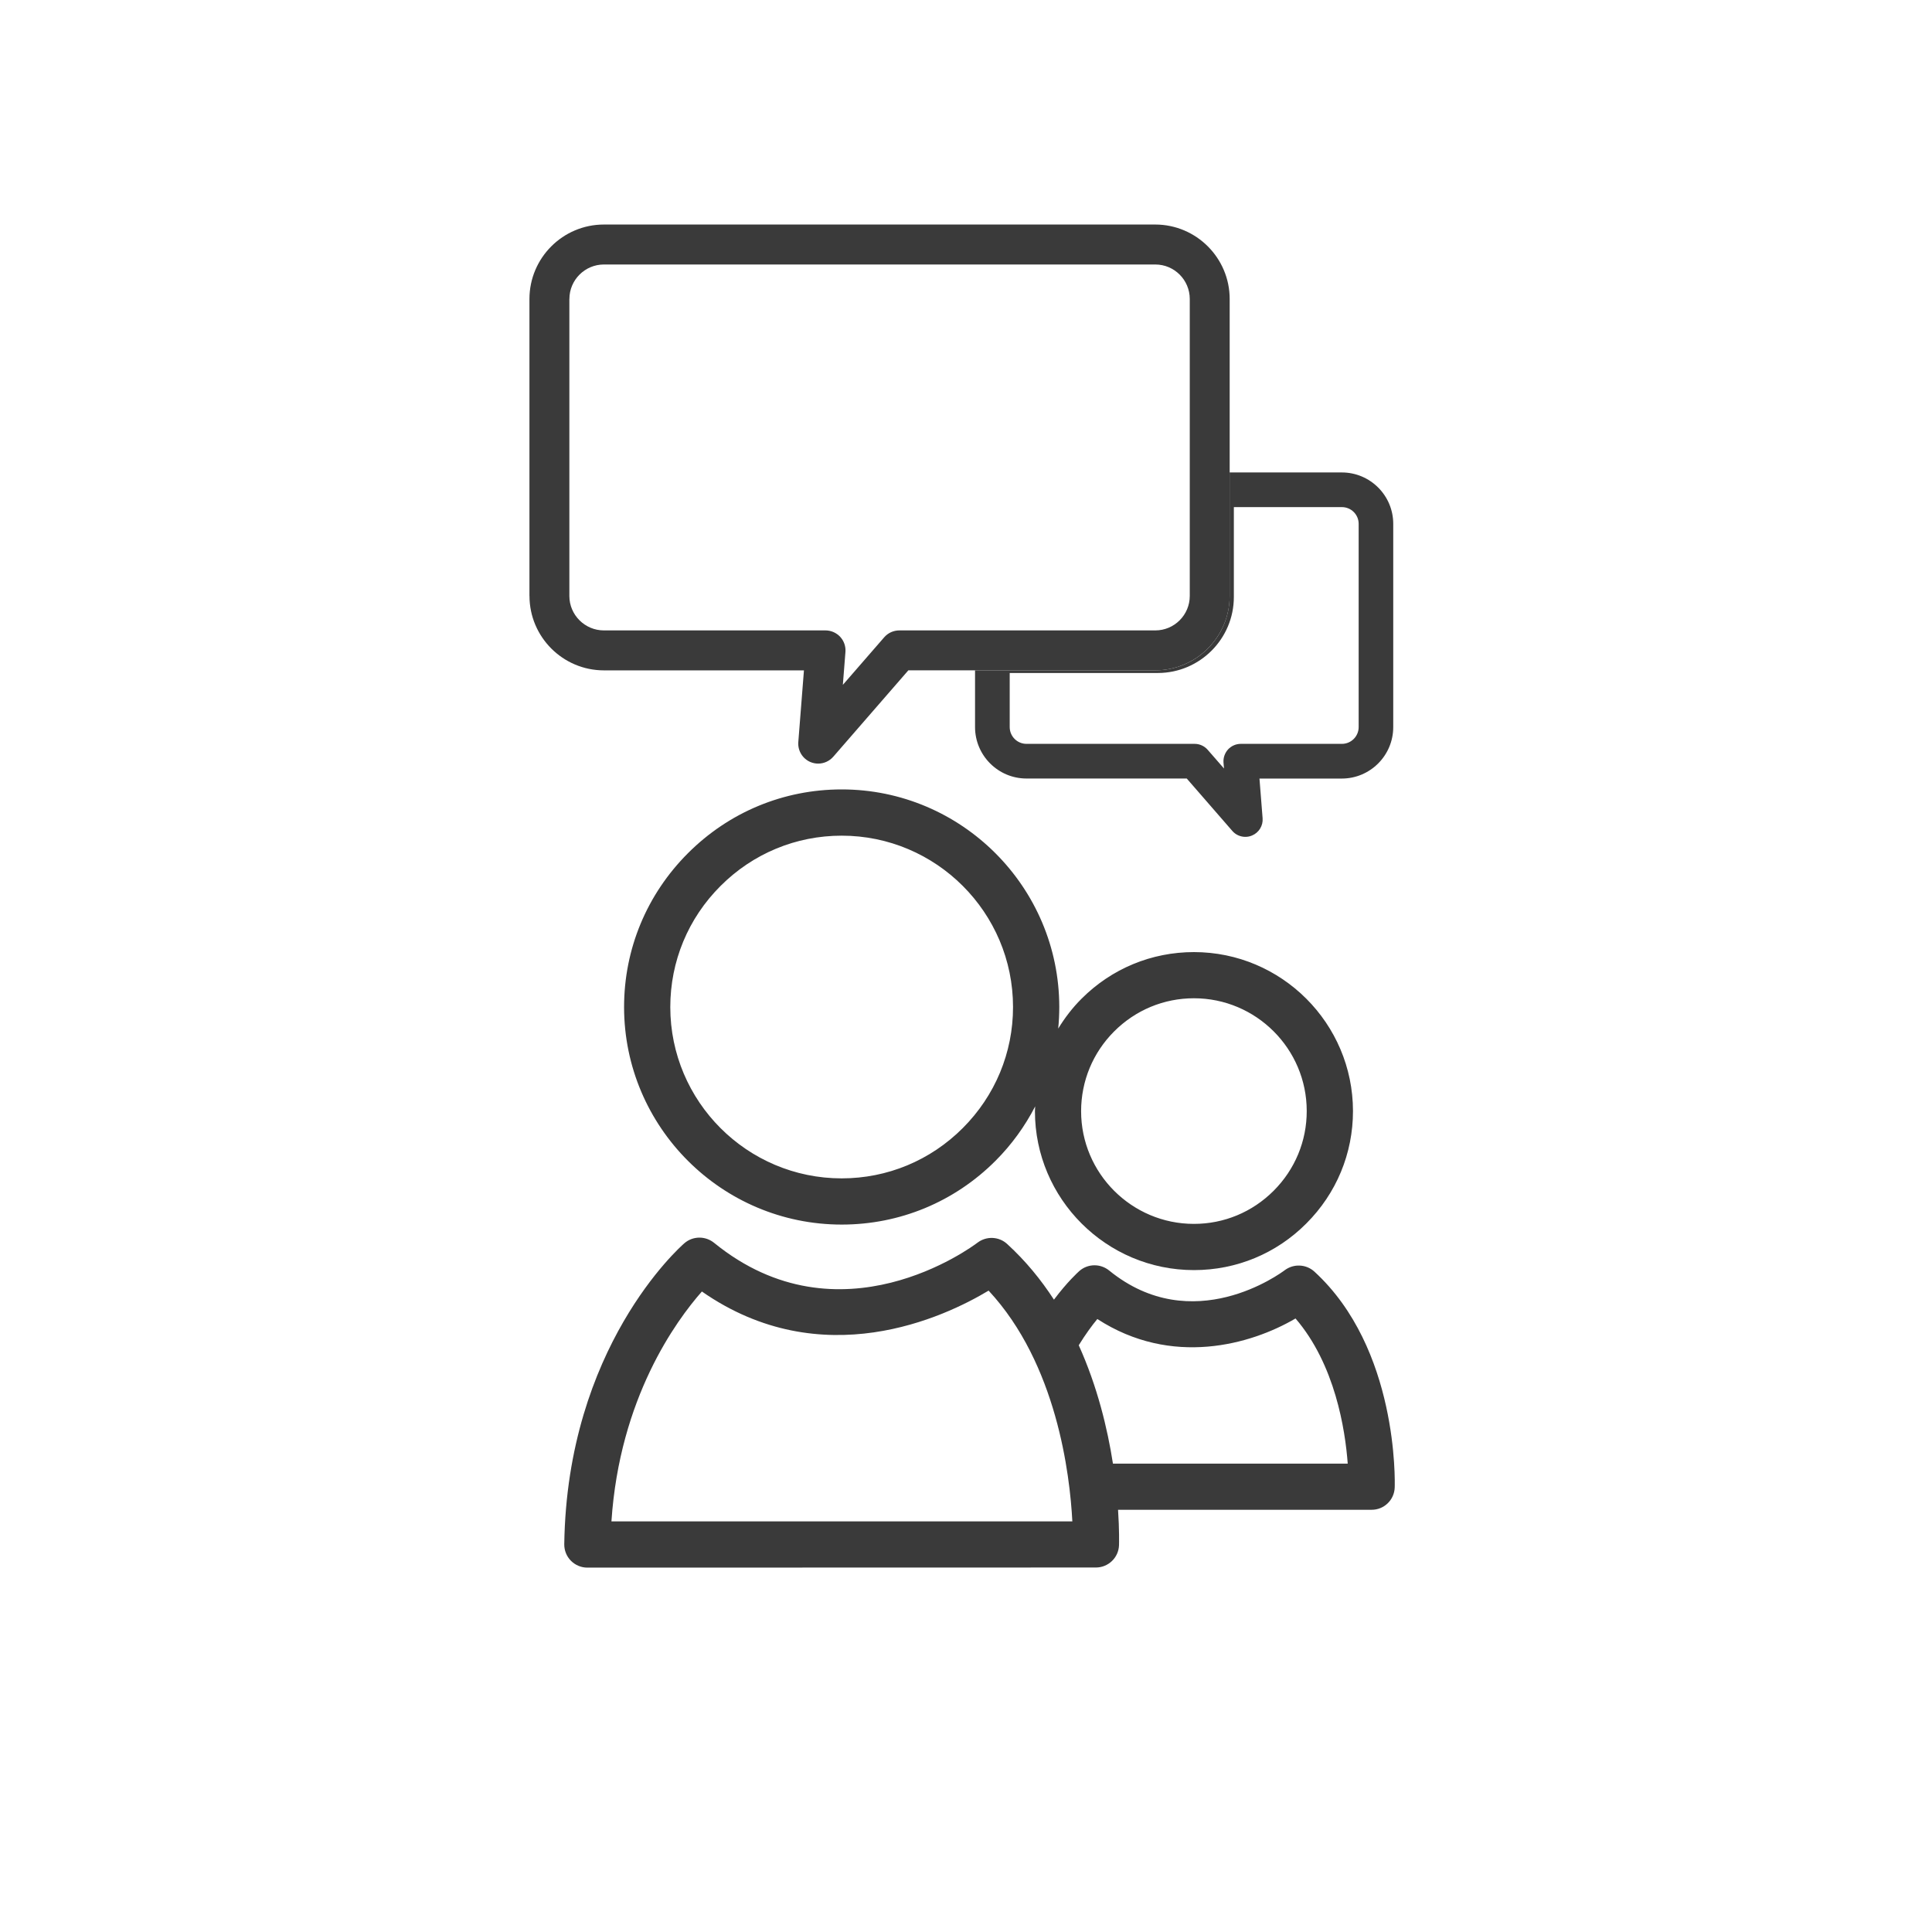
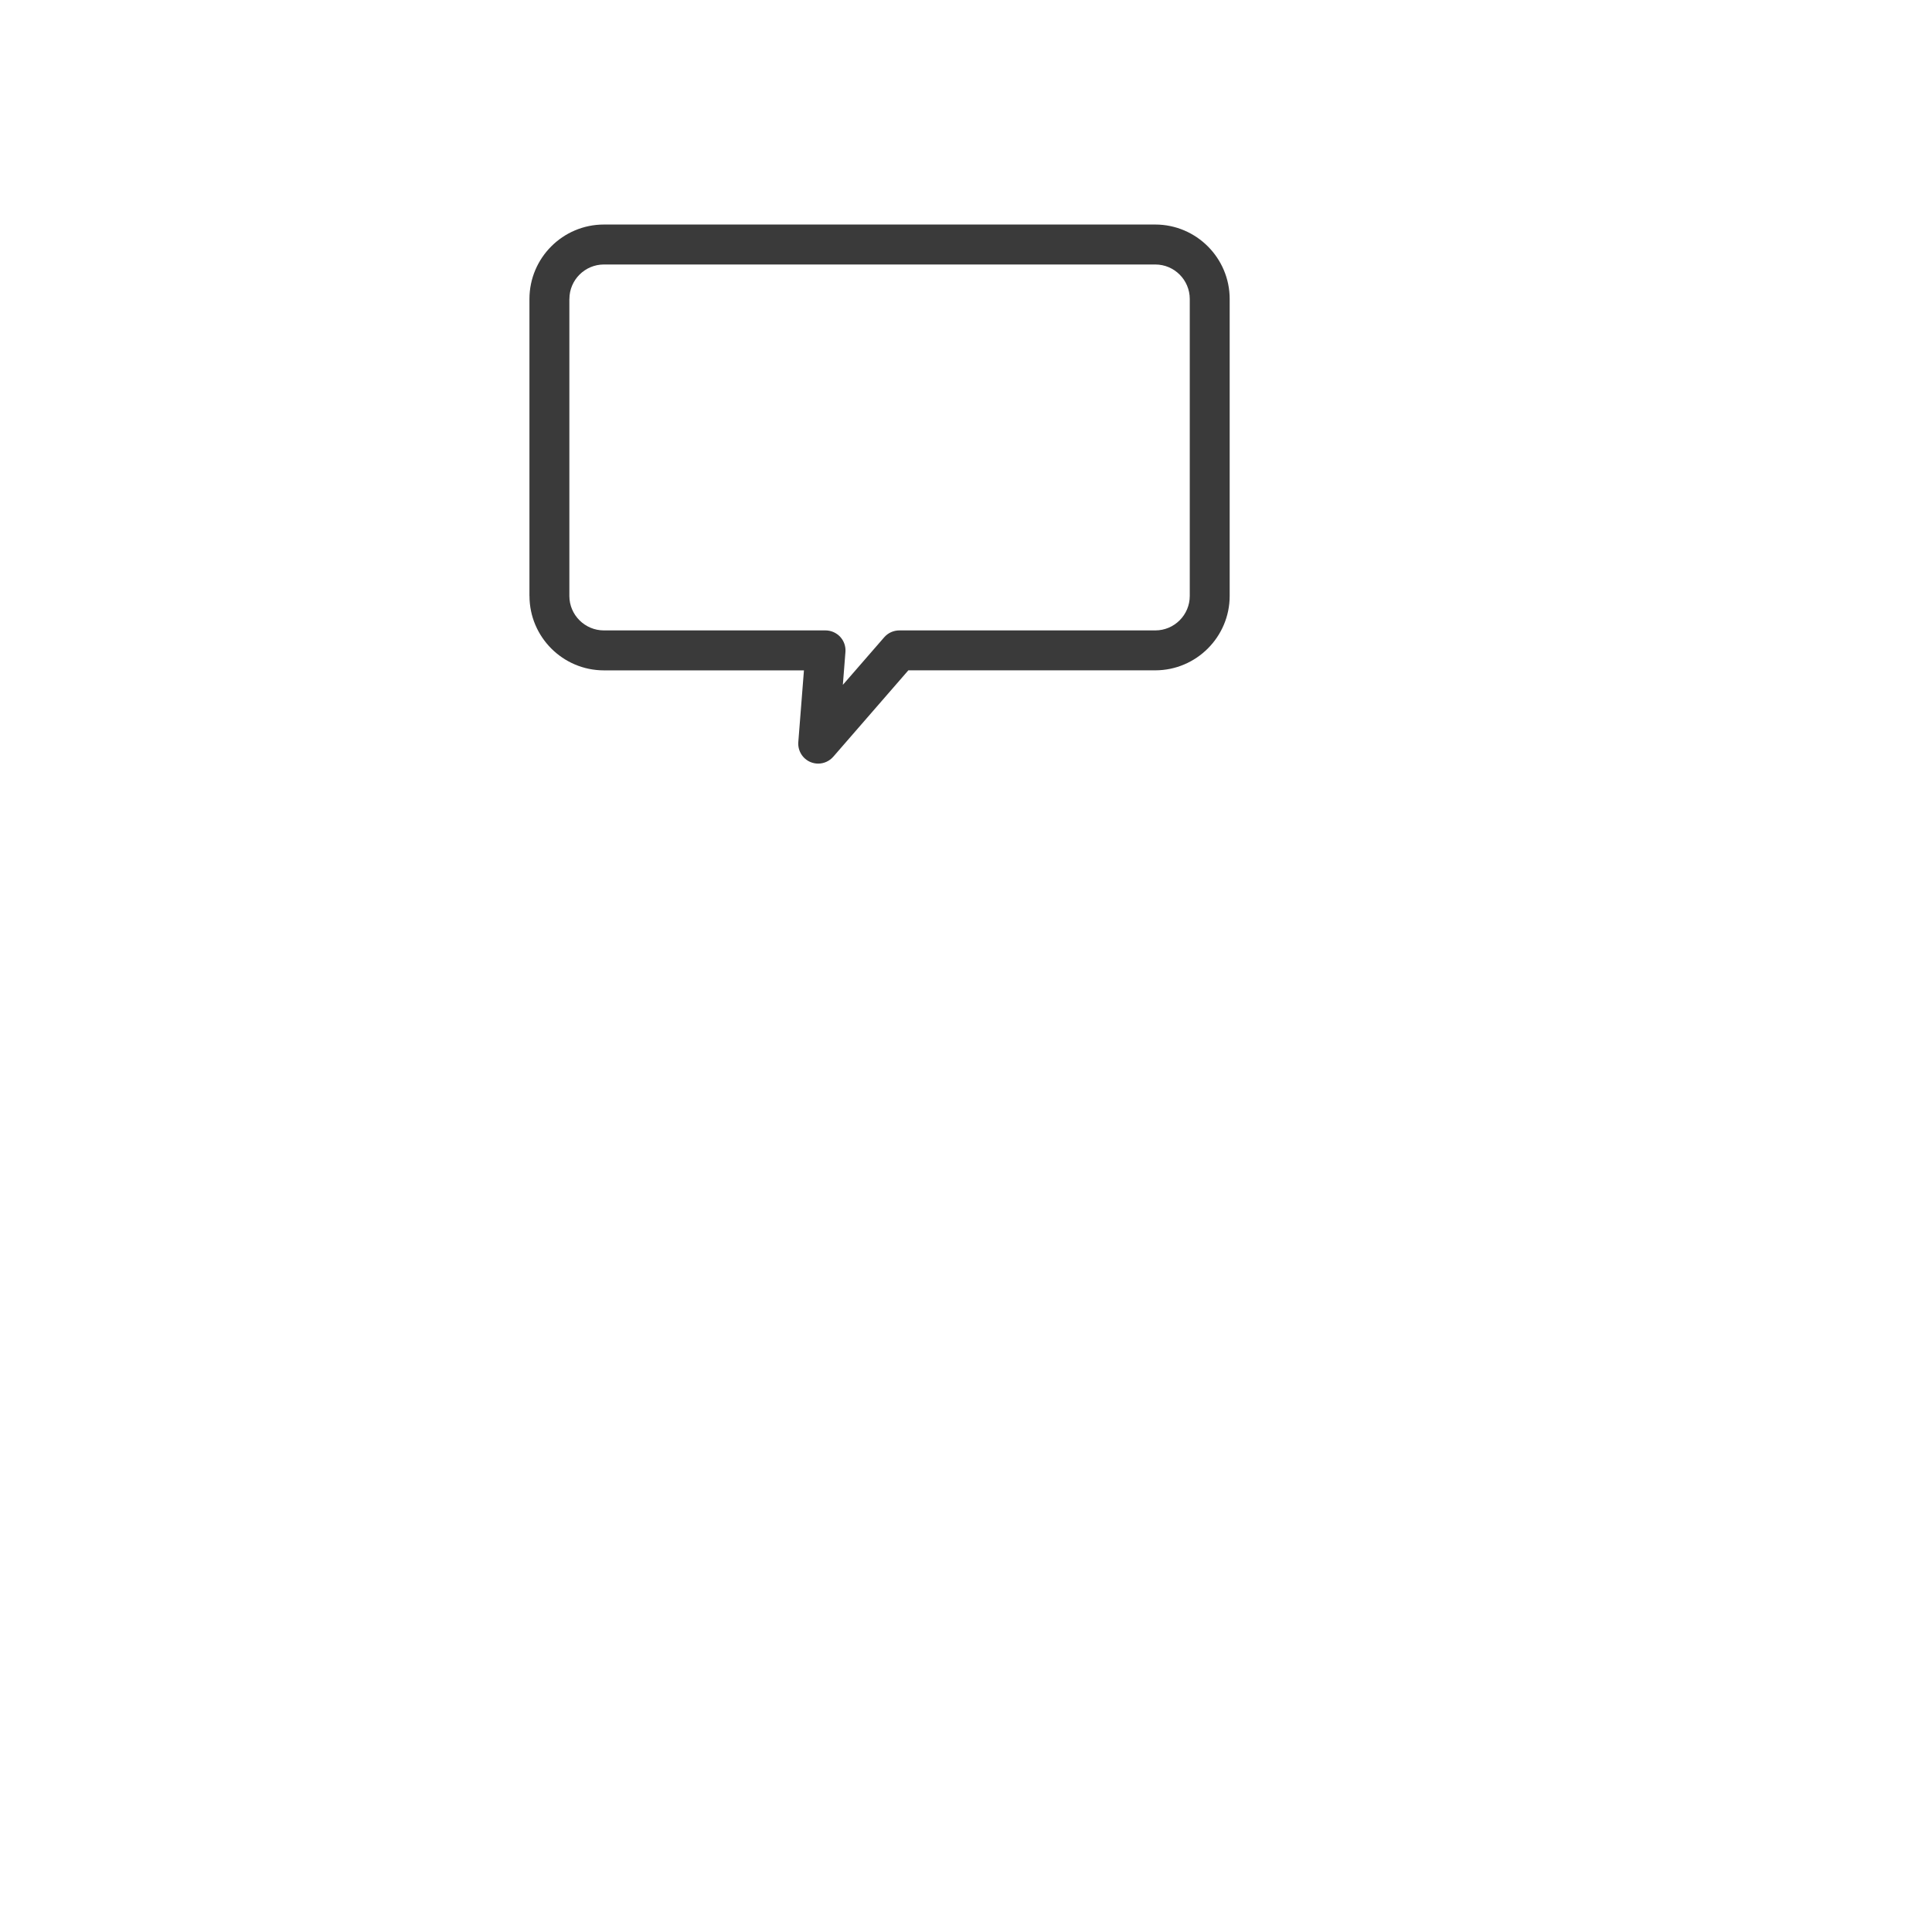
<svg xmlns="http://www.w3.org/2000/svg" id="Ebene_1" x="0px" y="0px" viewBox="0 0 500 500" style="enable-background:new 0 0 500 500;" xml:space="preserve">
  <style type="text/css"> .st0{fill:#3A3A3A;} </style>
-   <path class="st0" d="M288.03,378.79c-1.4-9.03-4.02-19.94-8.85-30.64c1.74-2.83,3.44-5.14,4.81-6.79 c19.21,12.46,39.72,6.65,51.29-0.14c10.24,11.9,12.86,28.79,13.51,37.56L288.03,378.79L288.03,378.79z M158.24,393.74 c2.11-31.91,16.72-51.92,23.41-59.5c31.08,21.66,62.79,6.63,74.2-0.23c17.63,18.95,21.04,47.56,21.67,59.72L158.24,393.74 L158.24,393.74z M360.95,384.95c0.05-1.46,0.93-35.96-20.8-55.87c-2.14-1.94-5.37-2.08-7.68-0.34c-0.96,0.72-23.83,17.66-45.43,0.06 c-2.26-1.83-5.5-1.79-7.69,0.12c-0.31,0.28-3.1,2.78-6.59,7.43c-3.34-5.15-7.32-10.03-12.11-14.41c-2.13-1.96-5.37-2.09-7.67-0.34 c-1.44,1.09-35.66,26.53-68.18,0.04c-2.26-1.83-5.51-1.79-7.7,0.12c-1.24,1.08-30.34,26.95-31.07,77.88 c-0.02,1.6,0.6,3.15,1.72,4.28c1.13,1.14,2.66,1.78,4.26,1.78l131.61-0.03c3.22,0,5.87-2.56,5.98-5.78c0.01-0.51,0.1-3.91-0.25-9.15 l65.63-0.01C358.2,390.74,360.85,388.18,360.95,384.95L360.95,384.95z" />
-   <path class="st0" d="M319.32,154.49v-23.25h27.96c2.39,0,4.34,1.94,4.34,4.33v52.6c0,2.39-1.94,4.34-4.34,4.34h-26.17 c-1.25,0-2.44,0.53-3.29,1.44c-0.84,0.93-1.27,2.16-1.18,3.4l0.13,1.54l-4.21-4.83c-0.85-0.98-2.08-1.55-3.38-1.55h-43.53 c-2.39,0-4.34-1.94-4.34-4.34v-14h38.33C310.5,174.16,319.32,165.34,319.32,154.49L319.32,154.49z M298.99,173.48h-46.65v14.68 c0,7.35,5.97,13.32,13.31,13.32h41.48l11.79,13.56c0.86,1,2.11,1.54,3.38,1.54c0.58,0,1.16-0.11,1.72-0.35 c1.79-0.74,2.9-2.55,2.74-4.48l-0.81-10.26h21.31c7.34,0,13.31-5.97,13.31-13.32v-52.6c0-7.34-5.97-13.3-13.31-13.3h-29.04v31.95 C318.25,164.84,309.6,173.48,298.99,173.48L298.99,173.48z" />
  <path class="st0" d="M147.36,77.38c0-4.93,4.02-8.93,8.93-8.93h142.7c4.93,0,8.92,4.01,8.92,8.93v76.85c0,4.92-4,8.92-8.92,8.92 h-66.25c-1.5,0-2.93,0.65-3.91,1.78l-10.7,12.31l0.67-8.52c0.11-1.43-0.38-2.85-1.36-3.91c-0.98-1.05-2.36-1.66-3.8-1.66h-57.36 c-4.92,0-8.93-4.01-8.93-8.92V77.38H147.36z M137.03,154.23c0,10.61,8.64,19.26,19.26,19.26h51.77l-1.46,18.56 c-0.17,2.22,1.1,4.31,3.15,5.17c0.65,0.27,1.33,0.4,2,0.4c1.46,0,2.89-0.63,3.9-1.78l19.43-22.36h17.25h46.65 c10.61,0,19.26-8.65,19.26-19.26v-31.95V77.38c0-10.62-8.65-19.27-19.26-19.27h-142.7c-10.62,0-19.26,8.65-19.26,19.27v76.85H137.03 z" />
-   <path class="st0" d="M249.16,291.95c-8.37,8.38-19.51,13.01-31.33,13.01h-0.01c-24.45,0-44.34-19.88-44.35-44.33 c0-11.82,4.61-22.97,13.01-31.35c8.38-8.39,19.52-13.01,31.35-13.01c24.43,0,44.34,19.88,44.34,44.34 C262.18,272.42,257.55,283.55,249.16,291.95L249.16,291.95z M288.35,266.92c5.52-5.52,12.85-8.57,20.64-8.57 c16.09,0,29.19,13.09,29.19,29.18c0.01,7.78-3.04,15.11-8.56,20.64c-5.52,5.52-12.84,8.57-20.62,8.57h-0.02 c-16.09,0-29.19-13.09-29.19-29.17C279.8,279.77,282.83,272.44,288.35,266.92L288.35,266.92z M308.99,328.7h0.02 c10.97,0,21.31-4.28,29.07-12.07c7.79-7.79,12.07-18.11,12.07-29.09c-0.02-22.69-18.48-41.14-41.16-41.14 c-10.98,0-21.31,4.28-29.09,12.07c-2.36,2.35-4.34,4.96-6.04,7.73c0.19-1.85,0.28-3.72,0.28-5.6c-0.02-31.04-25.29-56.3-56.31-56.3 c-15.03,0-29.17,5.87-39.81,16.53c-10.64,10.65-16.51,24.78-16.51,39.81c0.02,31.04,25.28,56.28,56.32,56.28h0.01 c15.02,0,29.16-5.86,39.8-16.51c4.2-4.2,7.62-8.96,10.27-14.09c-0.02,0.41-0.07,0.83-0.07,1.25 C267.84,310.24,286.31,328.7,308.99,328.7L308.99,328.7z" />
</svg>